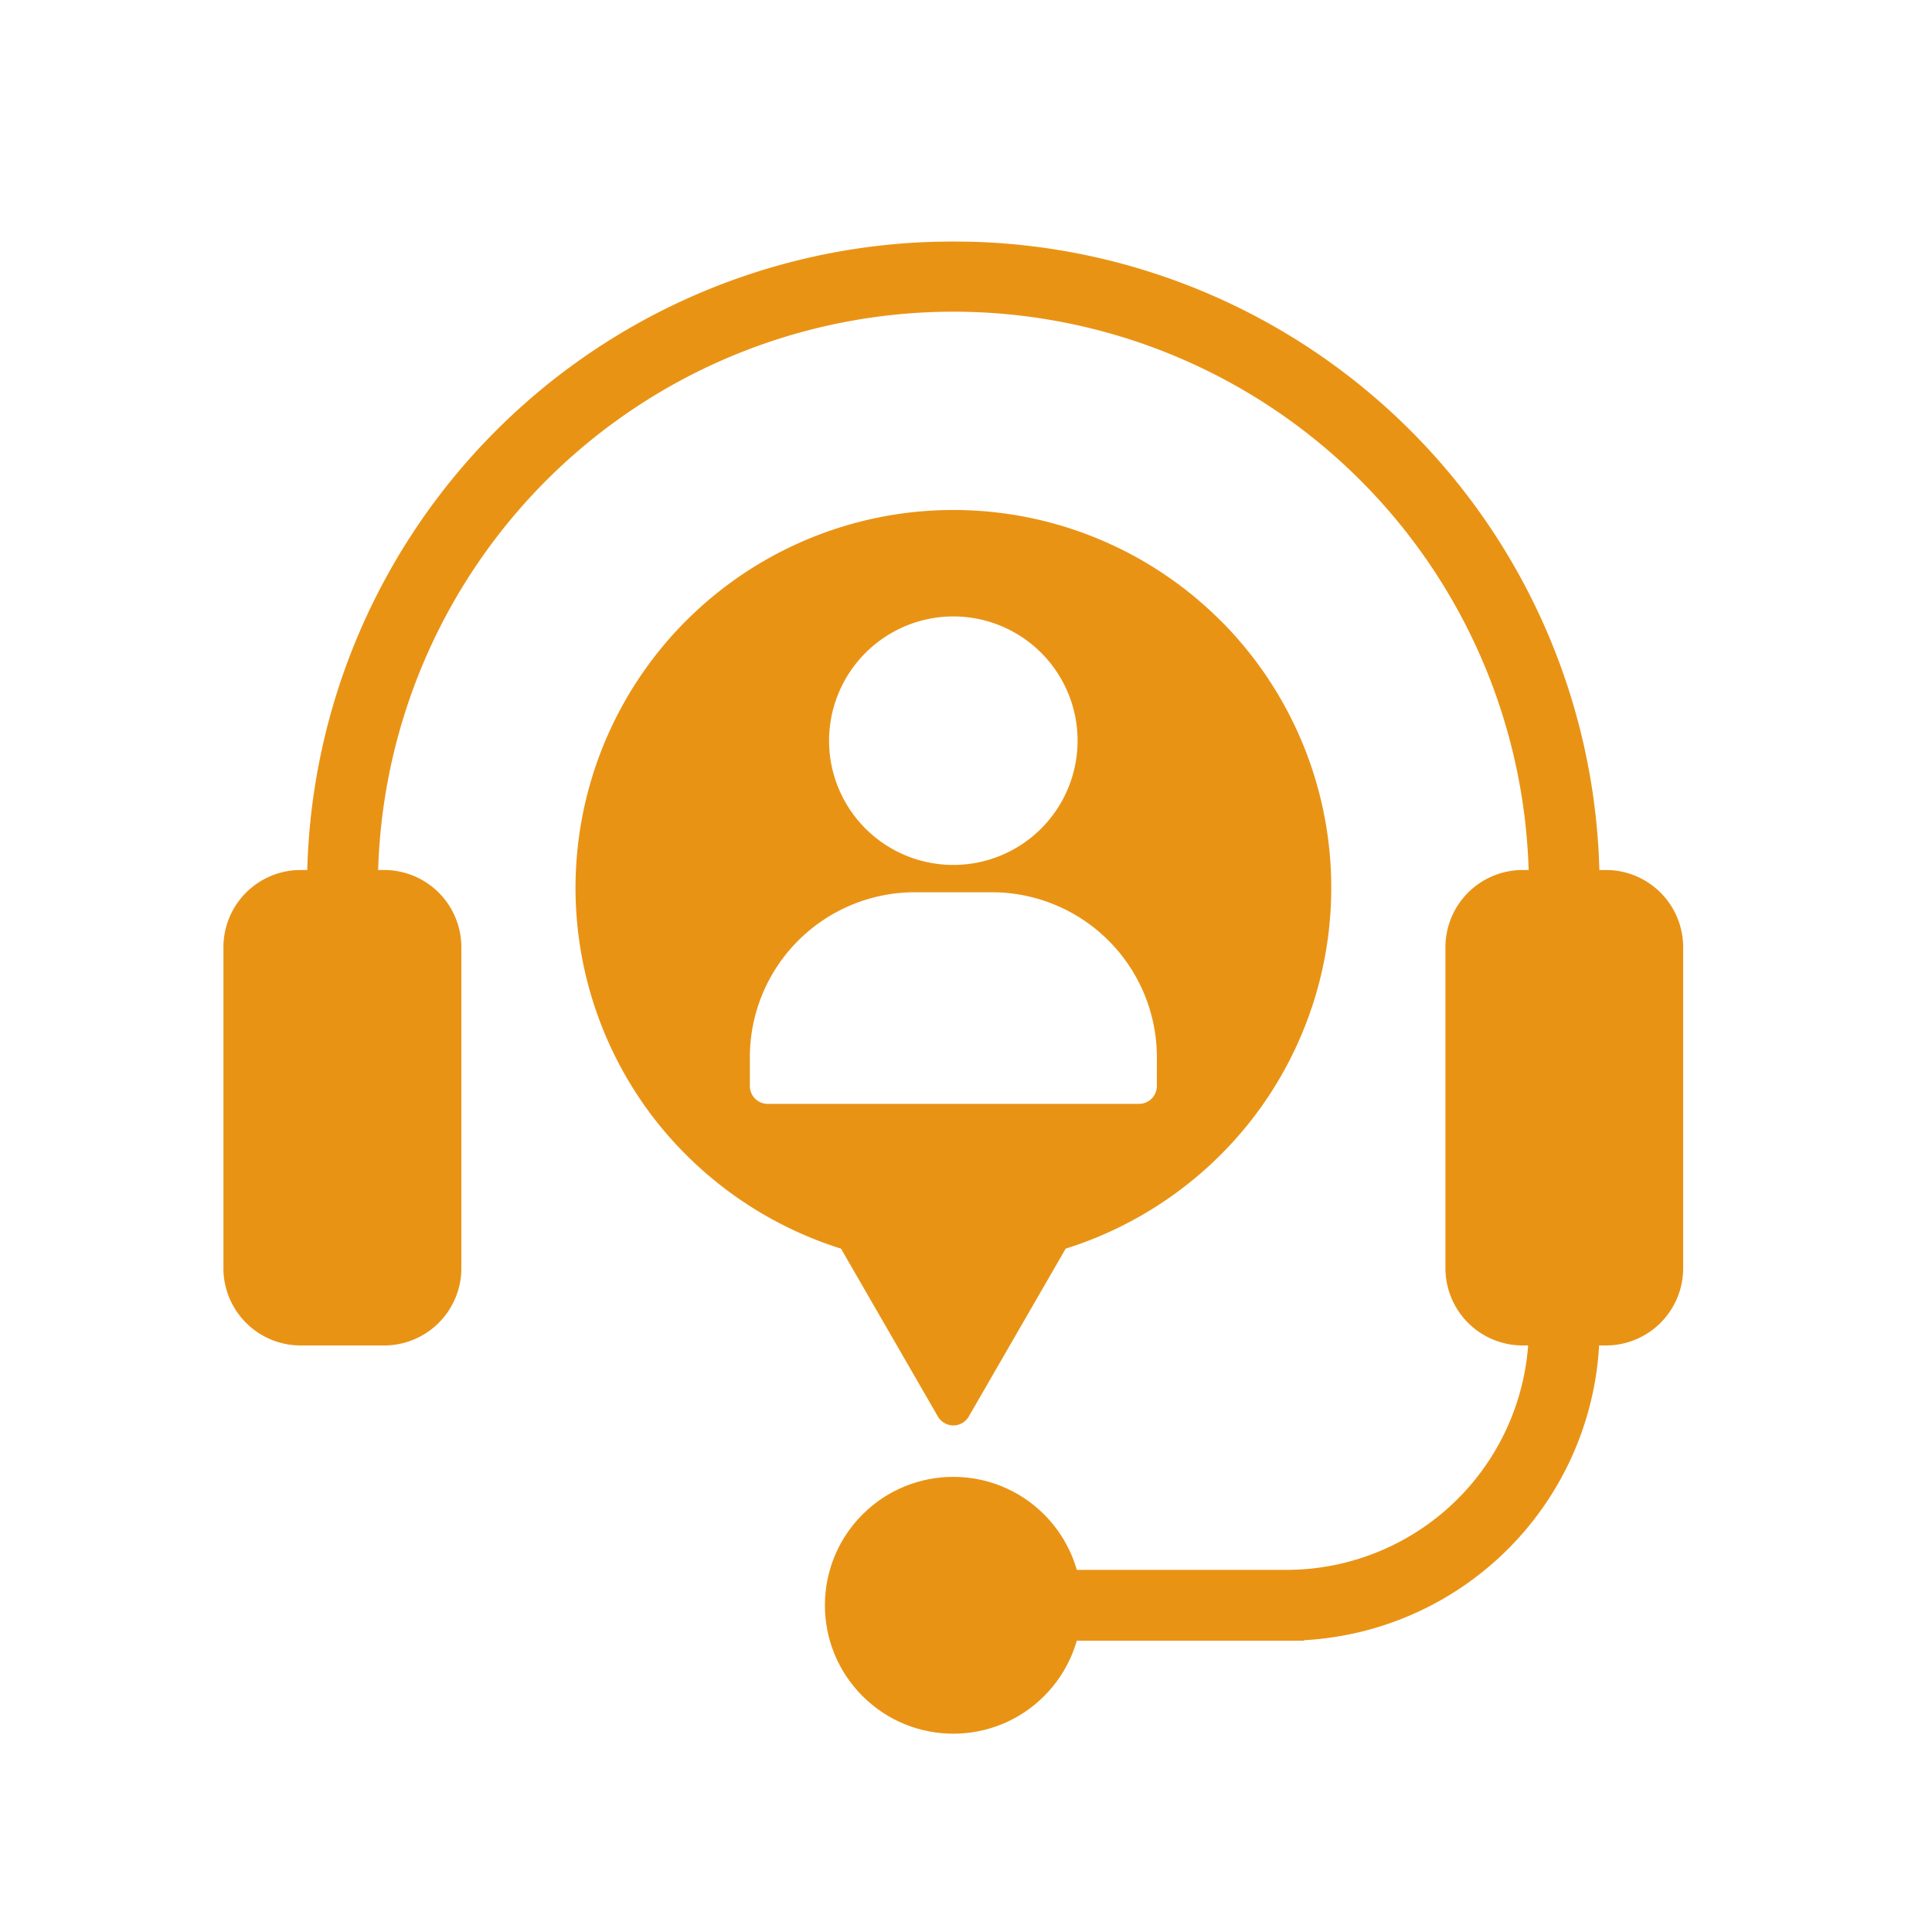
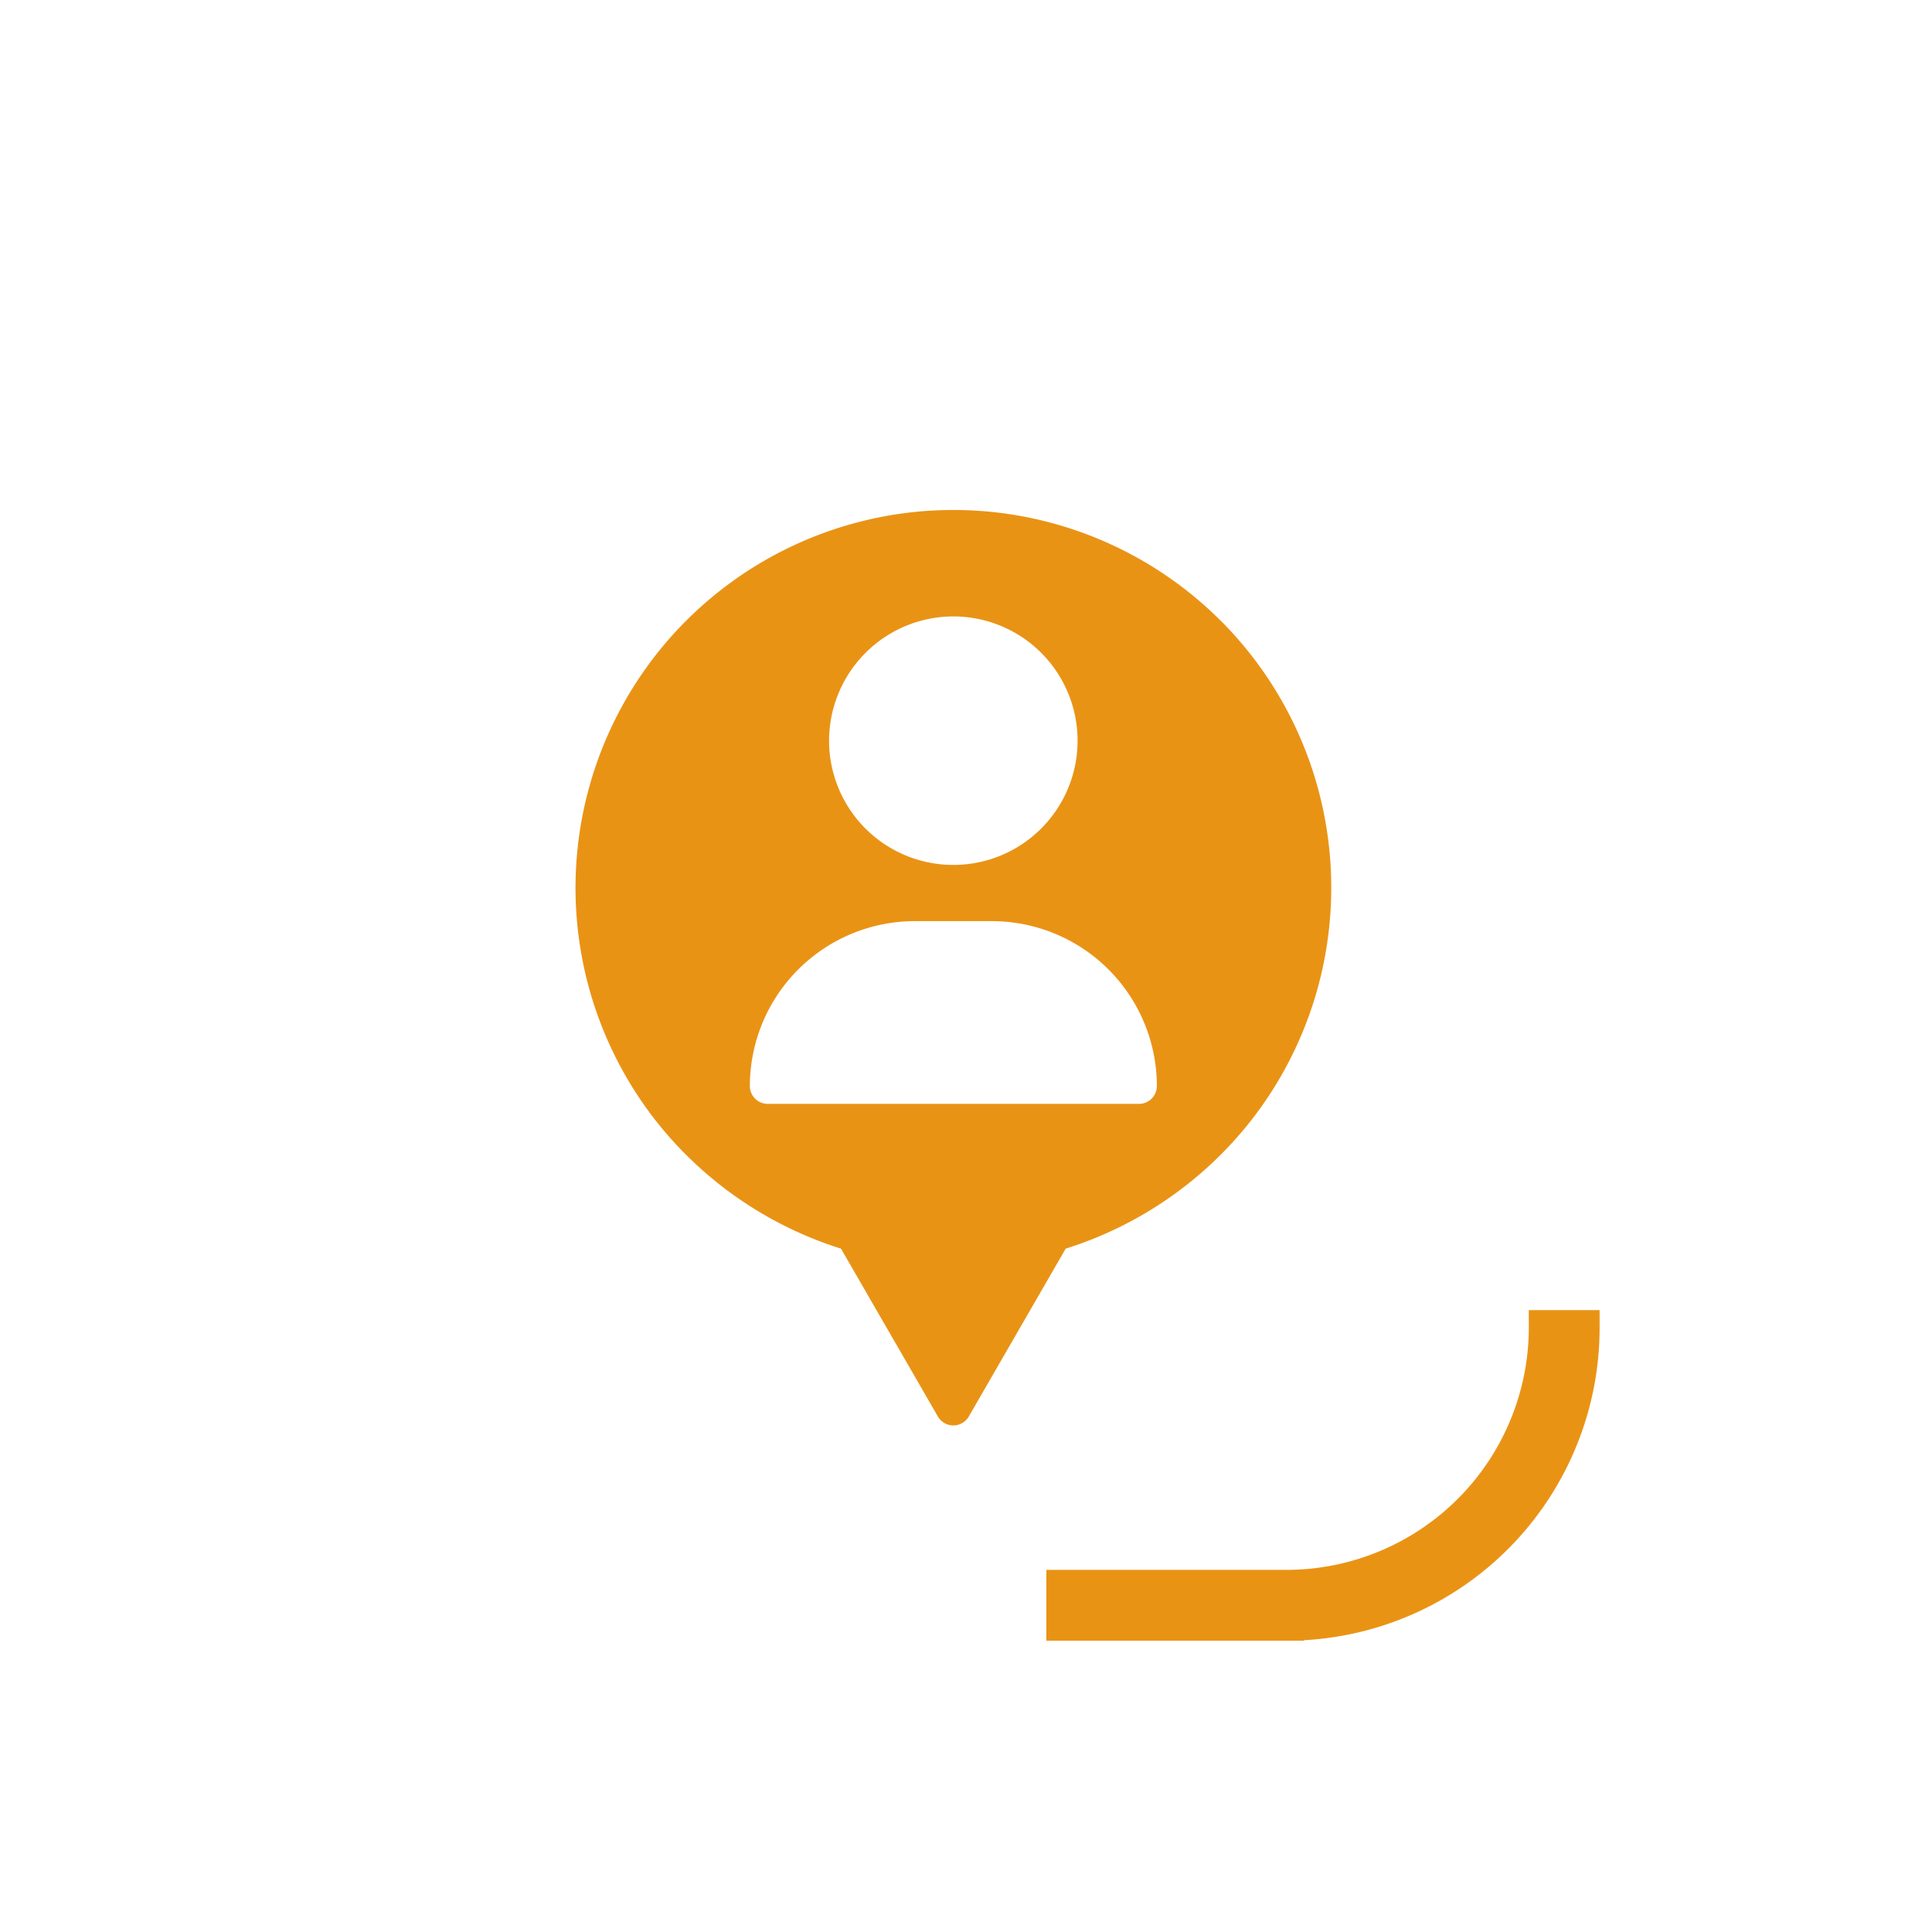
<svg xmlns="http://www.w3.org/2000/svg" id="icon-online" width="64" height="64" viewBox="0 0 64 64">
  <rect id="rectangle" width="64" height="64" fill="rgba(0,0,0,0)" />
  <g id="レイヤー_2" data-name="レイヤー 2" transform="translate(7.401 8)">
    <g id="Layer_1" data-name="Layer 1" transform="translate(0)">
      <g id="グループ_2703" data-name="グループ 2703" transform="translate(0)">
-         <circle id="楕円形_254" data-name="楕円形 254" cx="4.254" cy="4.254" r="4.254" transform="translate(18.163 45.177) rotate(-45)" fill="#e99315" />
-         <path id="パス_953" data-name="パス 953" d="M45.8,20.82h-.22A21.382,21.382,0,0,0,24.761.008L24.179,0,23.6.008A21.381,21.381,0,0,0,2.777,20.82h-.22A2.559,2.559,0,0,0,0,23.376V34.014A2.559,2.559,0,0,0,2.556,36.57h2.77a2.559,2.559,0,0,0,2.556-2.556V23.376A2.559,2.559,0,0,0,5.326,20.82h-.2a19.064,19.064,0,0,1,38.111,0h-.2a2.559,2.559,0,0,0-2.556,2.556V34.014a2.559,2.559,0,0,0,2.556,2.556H45.8a2.559,2.559,0,0,0,2.556-2.556V23.376A2.559,2.559,0,0,0,45.8,20.82Z" transform="translate(0)" fill="#e99315" />
        <path id="パス_954" data-name="パス 954" d="M1368.983,1757.472a8.033,8.033,0,0,1-8.024,8.024H1353v2.346h8.541v-.016a10.363,10.363,0,0,0,9.787-10.353v-.582h-2.346Z" transform="translate(-1325.74 -1721.492)" fill="#e99315" />
-         <path id="パス_955" data-name="パス 955" d="M600.071,444.967A12.518,12.518,0,0,0,581.259,461.4a12.627,12.627,0,0,0,6.239,4.372l3.21,5.561a.591.591,0,0,0,1.023,0l3.21-5.561a12.611,12.611,0,0,0,6.239-4.372,12.517,12.517,0,0,0-1.109-16.436Zm-8.852-.138a4.116,4.116,0,1,1-4.116,4.116A4.121,4.121,0,0,1,591.219,444.829Zm6.742,15.556a.591.591,0,0,1-.591.591h-12.3a.591.591,0,0,1-.591-.591v-.957a5.468,5.468,0,0,1,5.462-5.462H592.5a5.468,5.468,0,0,1,5.462,5.462Z" transform="translate(-567.04 -432.409)" fill="#e99315" />
+         <path id="パス_955" data-name="パス 955" d="M600.071,444.967A12.518,12.518,0,0,0,581.259,461.4a12.627,12.627,0,0,0,6.239,4.372l3.21,5.561a.591.591,0,0,0,1.023,0l3.21-5.561a12.611,12.611,0,0,0,6.239-4.372,12.517,12.517,0,0,0-1.109-16.436Zm-8.852-.138a4.116,4.116,0,1,1-4.116,4.116A4.121,4.121,0,0,1,591.219,444.829Zm6.742,15.556a.591.591,0,0,1-.591.591h-12.3a.591.591,0,0,1-.591-.591a5.468,5.468,0,0,1,5.462-5.462H592.5a5.468,5.468,0,0,1,5.462,5.462Z" transform="translate(-567.04 -432.409)" fill="#e99315" />
      </g>
    </g>
  </g>
</svg>